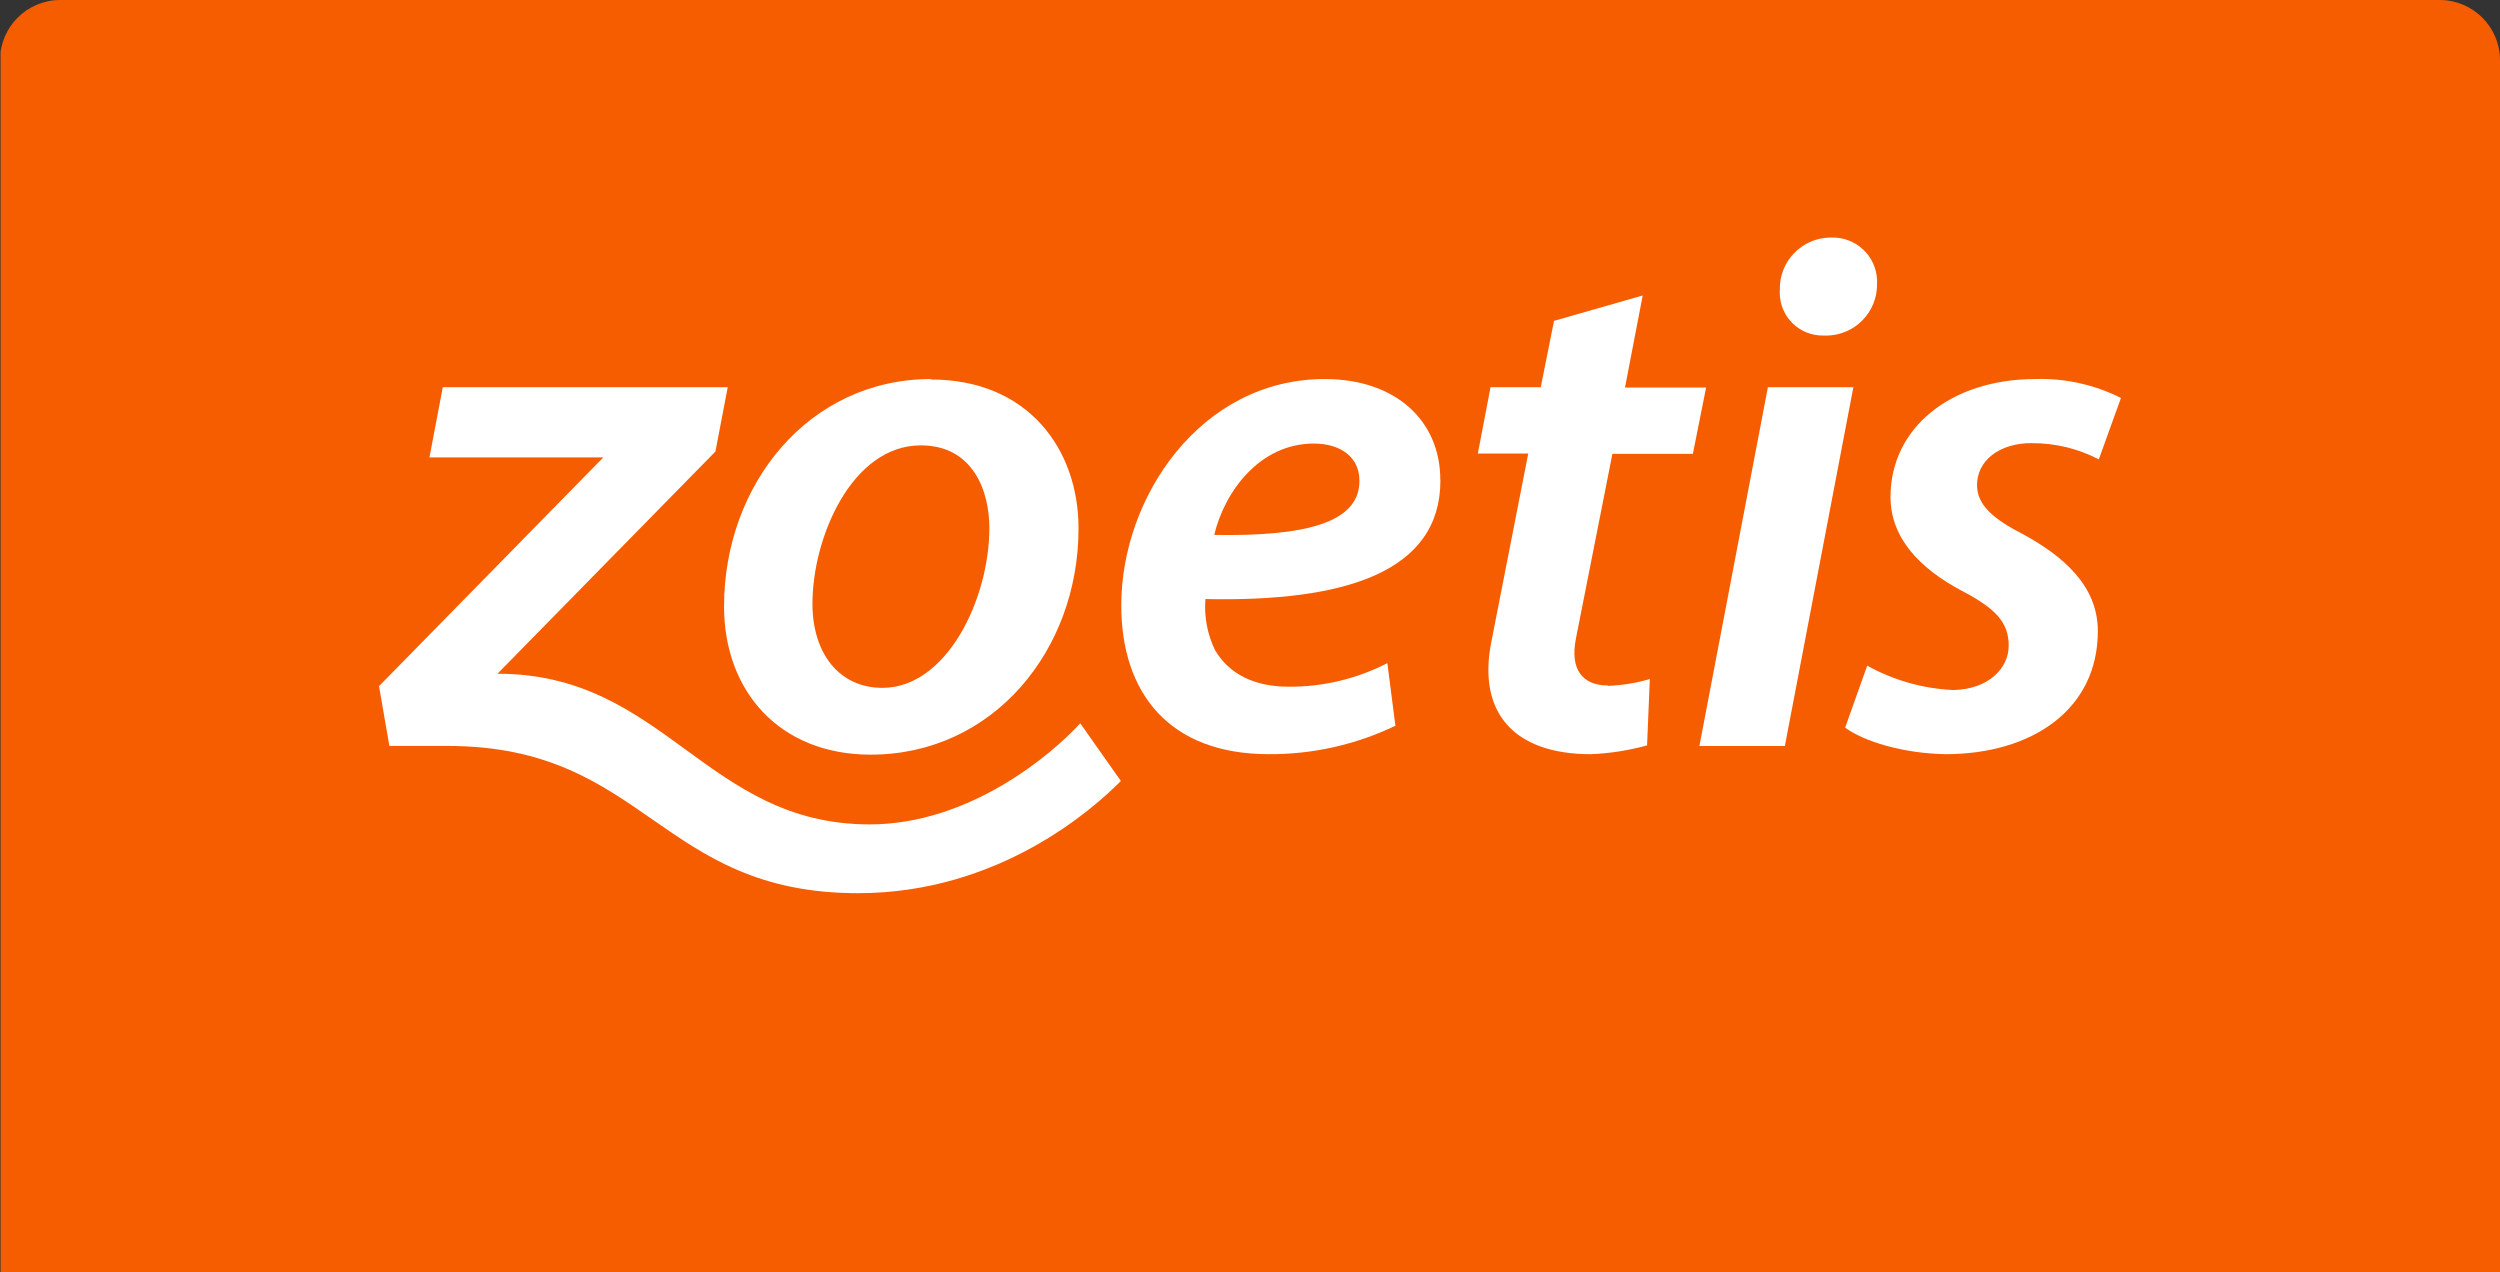
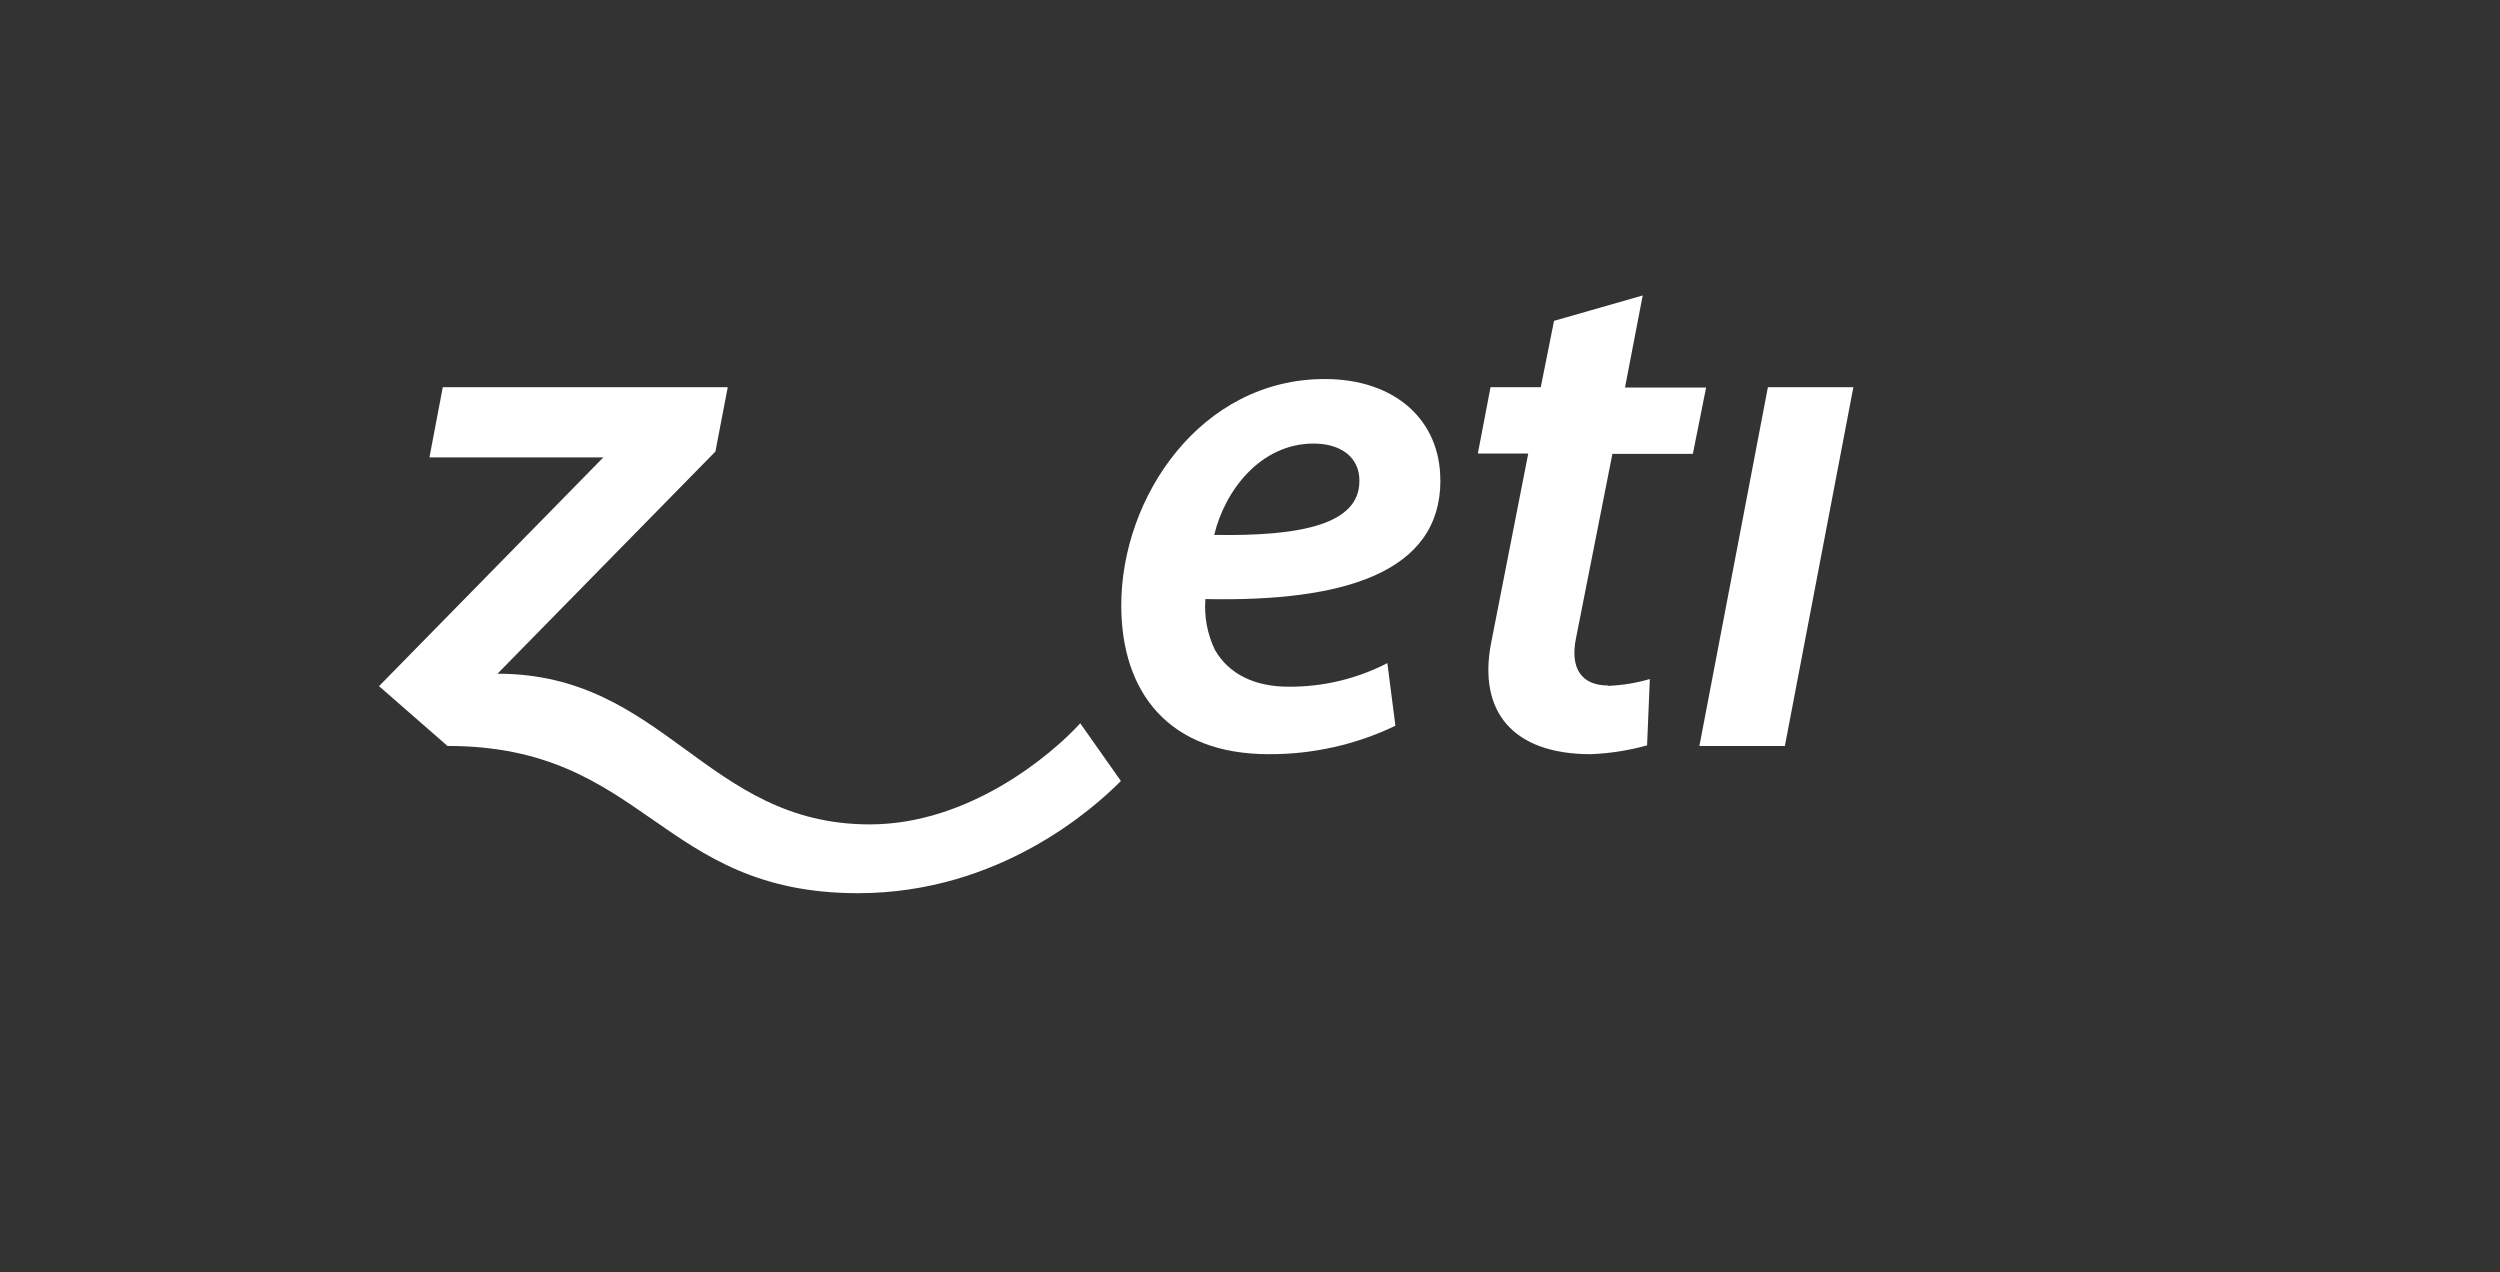
<svg xmlns="http://www.w3.org/2000/svg" xmlns:xlink="http://www.w3.org/1999/xlink" version="1.1" id="Layer_1" x="0px" y="0px" width="263.83px" height="134.26px" viewBox="0 0 263.83 134.26" enable-background="new 0 0 263.83 134.26" xml:space="preserve">
  <rect x="0" y="0" width="263.83" height="134.26" fill="#333333" stroke="none" />
  <g>
    <defs>
-       <rect id="SVGID_1_" x="0.06" width="263.77" height="134.26" />
-     </defs>
+       </defs>
    <clipPath id="SVGID_2_">
      <use xlink:href="#SVGID_1_" overflow="visible" />
    </clipPath>
    <path clip-path="url(#SVGID_2_)" fill="#F65C00" d="M263.83,6.36v127.9H0V6.36C0,2.848,2.848,0,6.36,0h251.11   C260.982,0,263.83,2.848,263.83,6.36" />
  </g>
-   <path fill="#FFFFFF" d="M187.83,30.59c-0.077-2.97,2.268-5.441,5.237-5.519c0.067-0.001,0.135-0.002,0.202-0.001  c2.578-0.086,4.737,1.934,4.823,4.512c0.005,0.129,0.004,0.259-0.003,0.388c0.035,2.971-2.345,5.409-5.315,5.444  c-0.092,0.001-0.183,0-0.274-0.004h-0.08c-2.496,0.044-4.555-1.943-4.6-4.439C187.818,30.844,187.821,30.717,187.83,30.59" />
-   <path fill="#FFFFFF" d="M114,76.33l4.29,6.09c-2.84,2.859-12.79,11.84-27.74,11.84c-21,0-22.37-15.54-43.33-15.54h-6.13L40,72.41  L63.67,48.27H45.32l1.41-7.41H76.8l-1.3,6.79l-23,23.449C70.15,71.099,74.5,87,91.78,87C102.32,87,111,79.62,114,76.33" />
-   <path fill="#FFFFFF" d="M98.26,40c-12.91,0-21.85,11.12-21.85,24c0,9,5.91,15.64,15.47,15.64c12.91,0,21.94-11,21.94-23.88  c0-8.4-5.37-15.71-15.56-15.71 M93.13,72.59c-4.59,0-7.39-3.66-7.39-8.87c0-7.07,4.2-16.72,11.43-16.72c5.52,0,7.24,4.82,7.24,8.71  C104.41,63.25,99.89,72.59,93.13,72.59" />
+   <path fill="#FFFFFF" d="M114,76.33l4.29,6.09c-2.84,2.859-12.79,11.84-27.74,11.84c-21,0-22.37-15.54-43.33-15.54L40,72.41  L63.67,48.27H45.32l1.41-7.41H76.8l-1.3,6.79l-23,23.449C70.15,71.099,74.5,87,91.78,87C102.32,87,111,79.62,114,76.33" />
  <path fill="#FFFFFF" d="M152,50.66c0-6.3-4.74-10.66-12.2-10.66c-13.07,0-21.47,12.44-21.47,23.88c0,9.25,5.06,15.71,15.56,15.71  c4.627,0.027,9.199-0.999,13.37-3l-0.85-6.61c-3.221,1.661-6.797,2.516-10.42,2.49c-3.58,0-6.3-1.32-7.78-3.89  c-0.801-1.667-1.147-3.517-1-5.36c14.62,0.31,24.8-2.8,24.8-12.52 M138.64,46.81c2.88,0,4.82,1.47,4.82,3.89v0.07  c0,4.51-6,5.84-15.32,5.68C129.23,51.86,132.96,46.81,138.64,46.81" />
-   <path fill="#FFFFFF" d="M214.42,46.77c2.461-0.016,4.889,0.572,7.07,1.71l2.34-6.48c-2.787-1.405-5.881-2.093-9-2  c-8.94,0-15.32,5.13-15.32,12.44c0,4.36,3.11,7.55,7.471,9.88c3.729,1.94,5,3.42,5,5.83c0,2.41-2.171,4.591-5.83,4.67  c-3.191-0.142-6.306-1.021-9.101-2.569l-2.33,6.54c2,1.47,6.141,2.72,10.58,2.8c9.101,0,16.09-4.67,16.09-13  c0-4.82-3.729-7.93-7.85-10.19c-3.19-1.63-4.9-3.11-4.9-5.21c0-2.57,2.33-4.43,5.761-4.43" />
  <polyline fill="#FFFFFF" points="179.34,78.73 188.36,78.73 195.59,40.86 186.57,40.86 179.34,78.73 " />
  <path fill="#FFFFFF" d="M169.7,72.34c-2.67,0-4.061-1.66-3.38-5l3.84-19.44h8.49l1.399-7h-8.56l1.87-9.72L164,33.86l-1.4,7h-5.3  l-1.34,7h5.32l-3.92,20c-1.391,7.2,2.25,11.73,10.52,11.73c2.01-0.08,4.003-0.392,5.94-0.93l0.29-7  c-1.436,0.42-2.916,0.663-4.41,0.72" />
</svg>